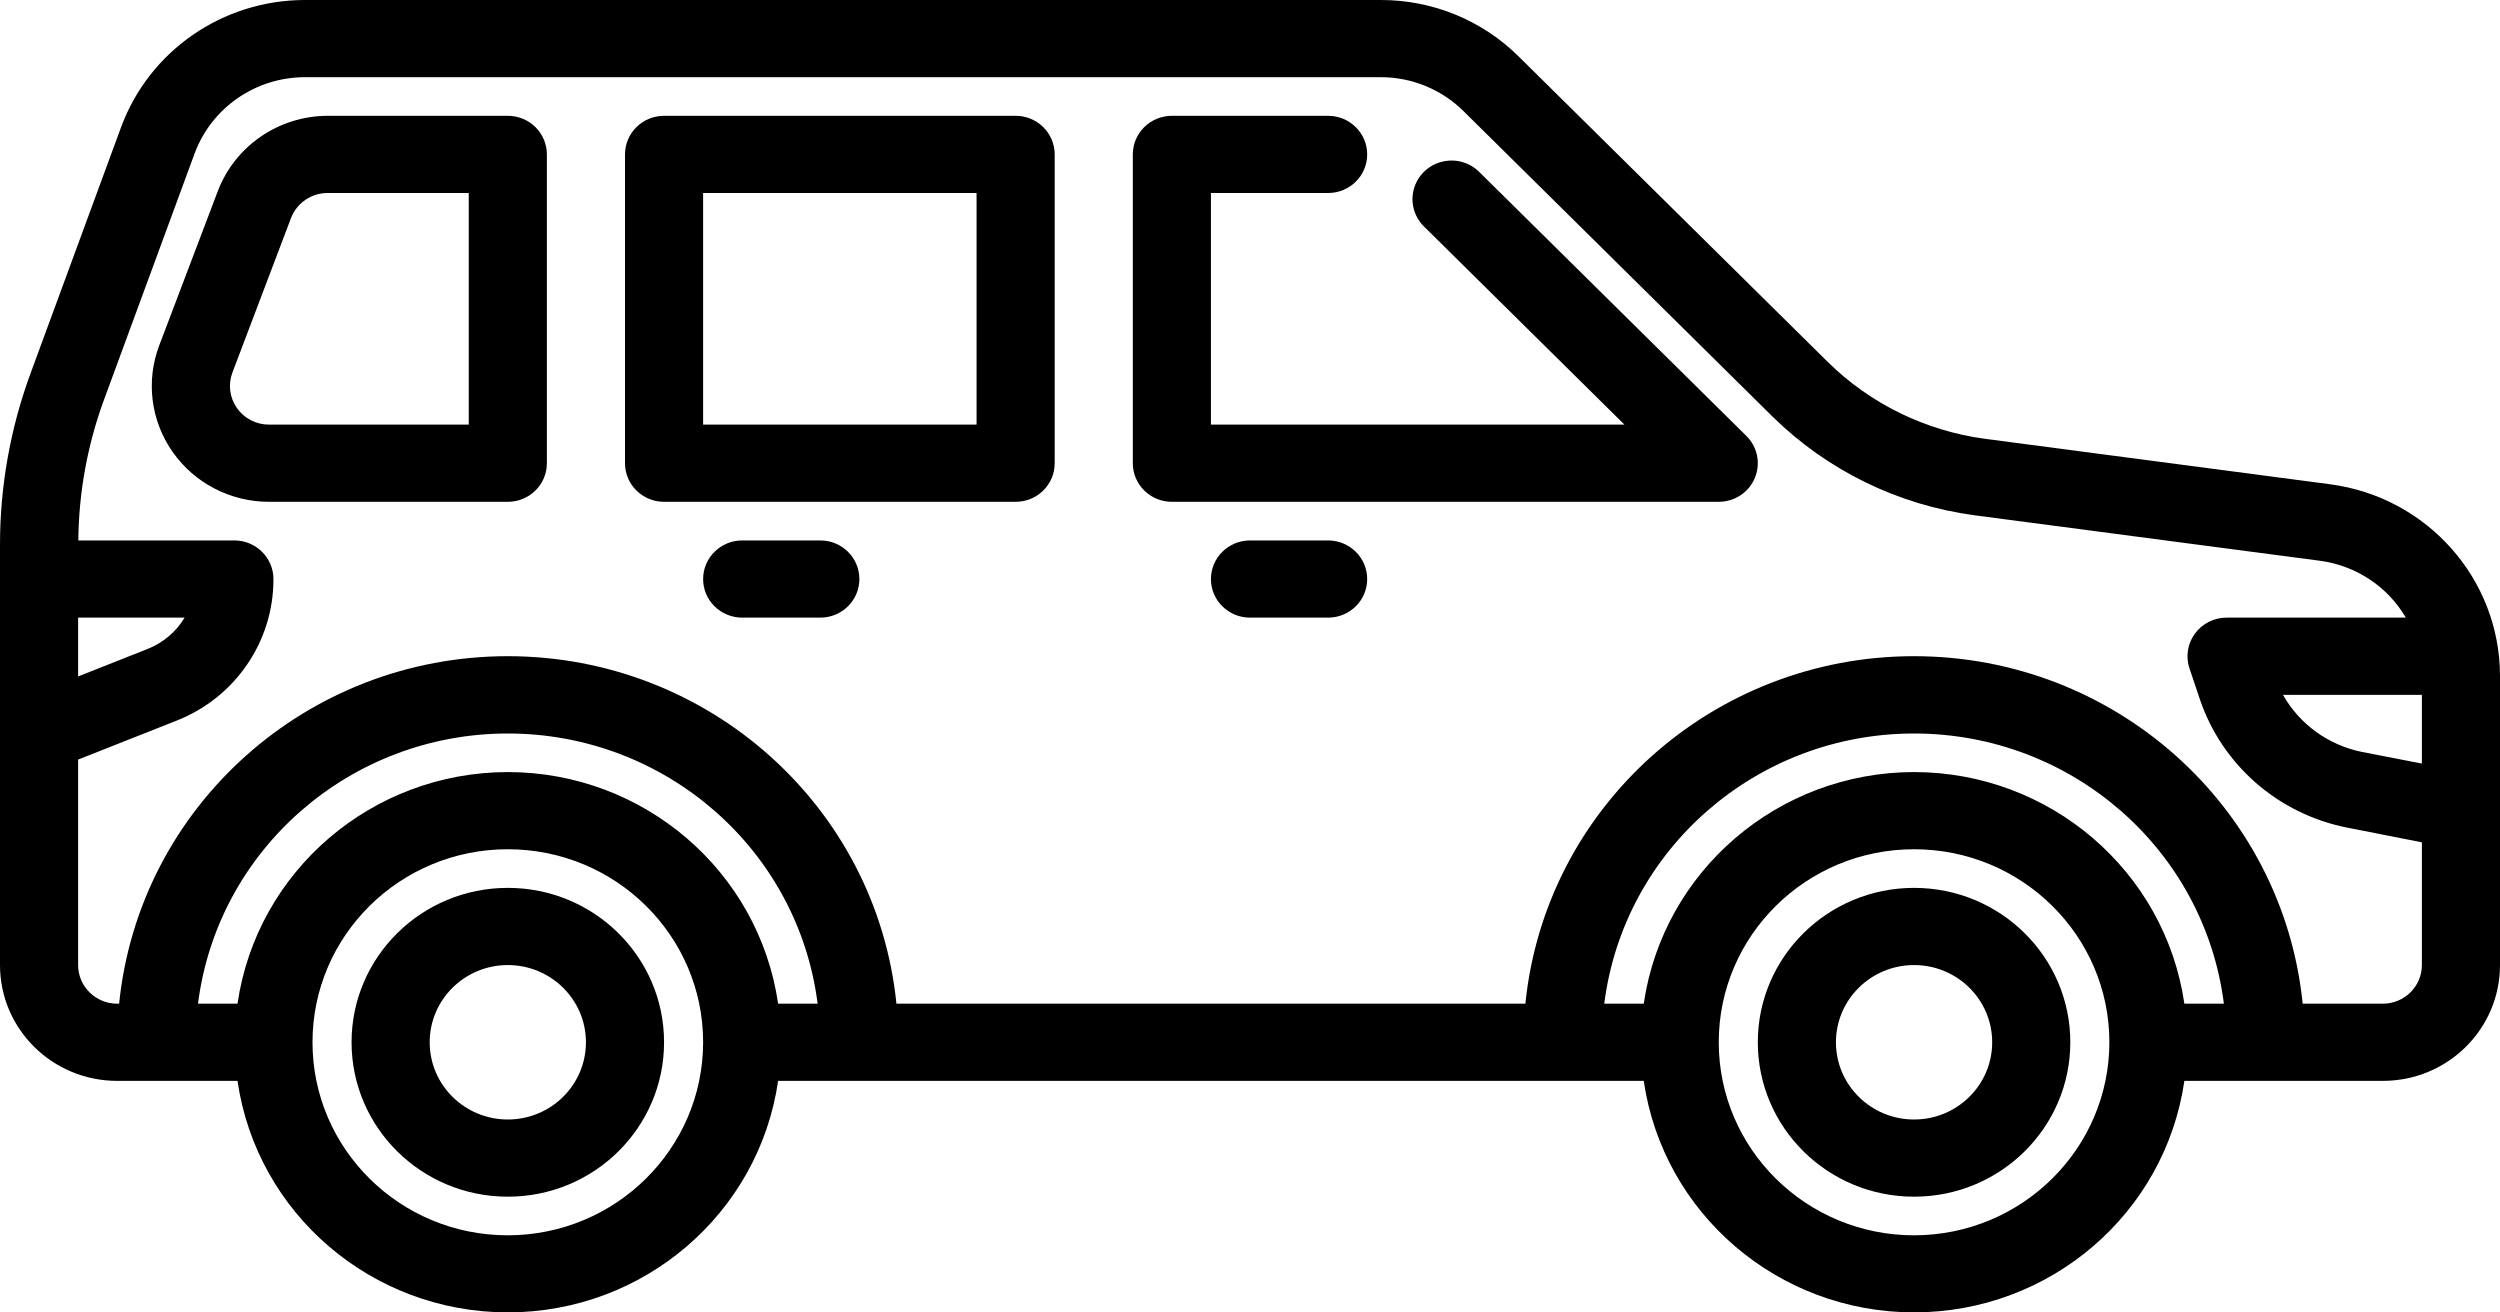
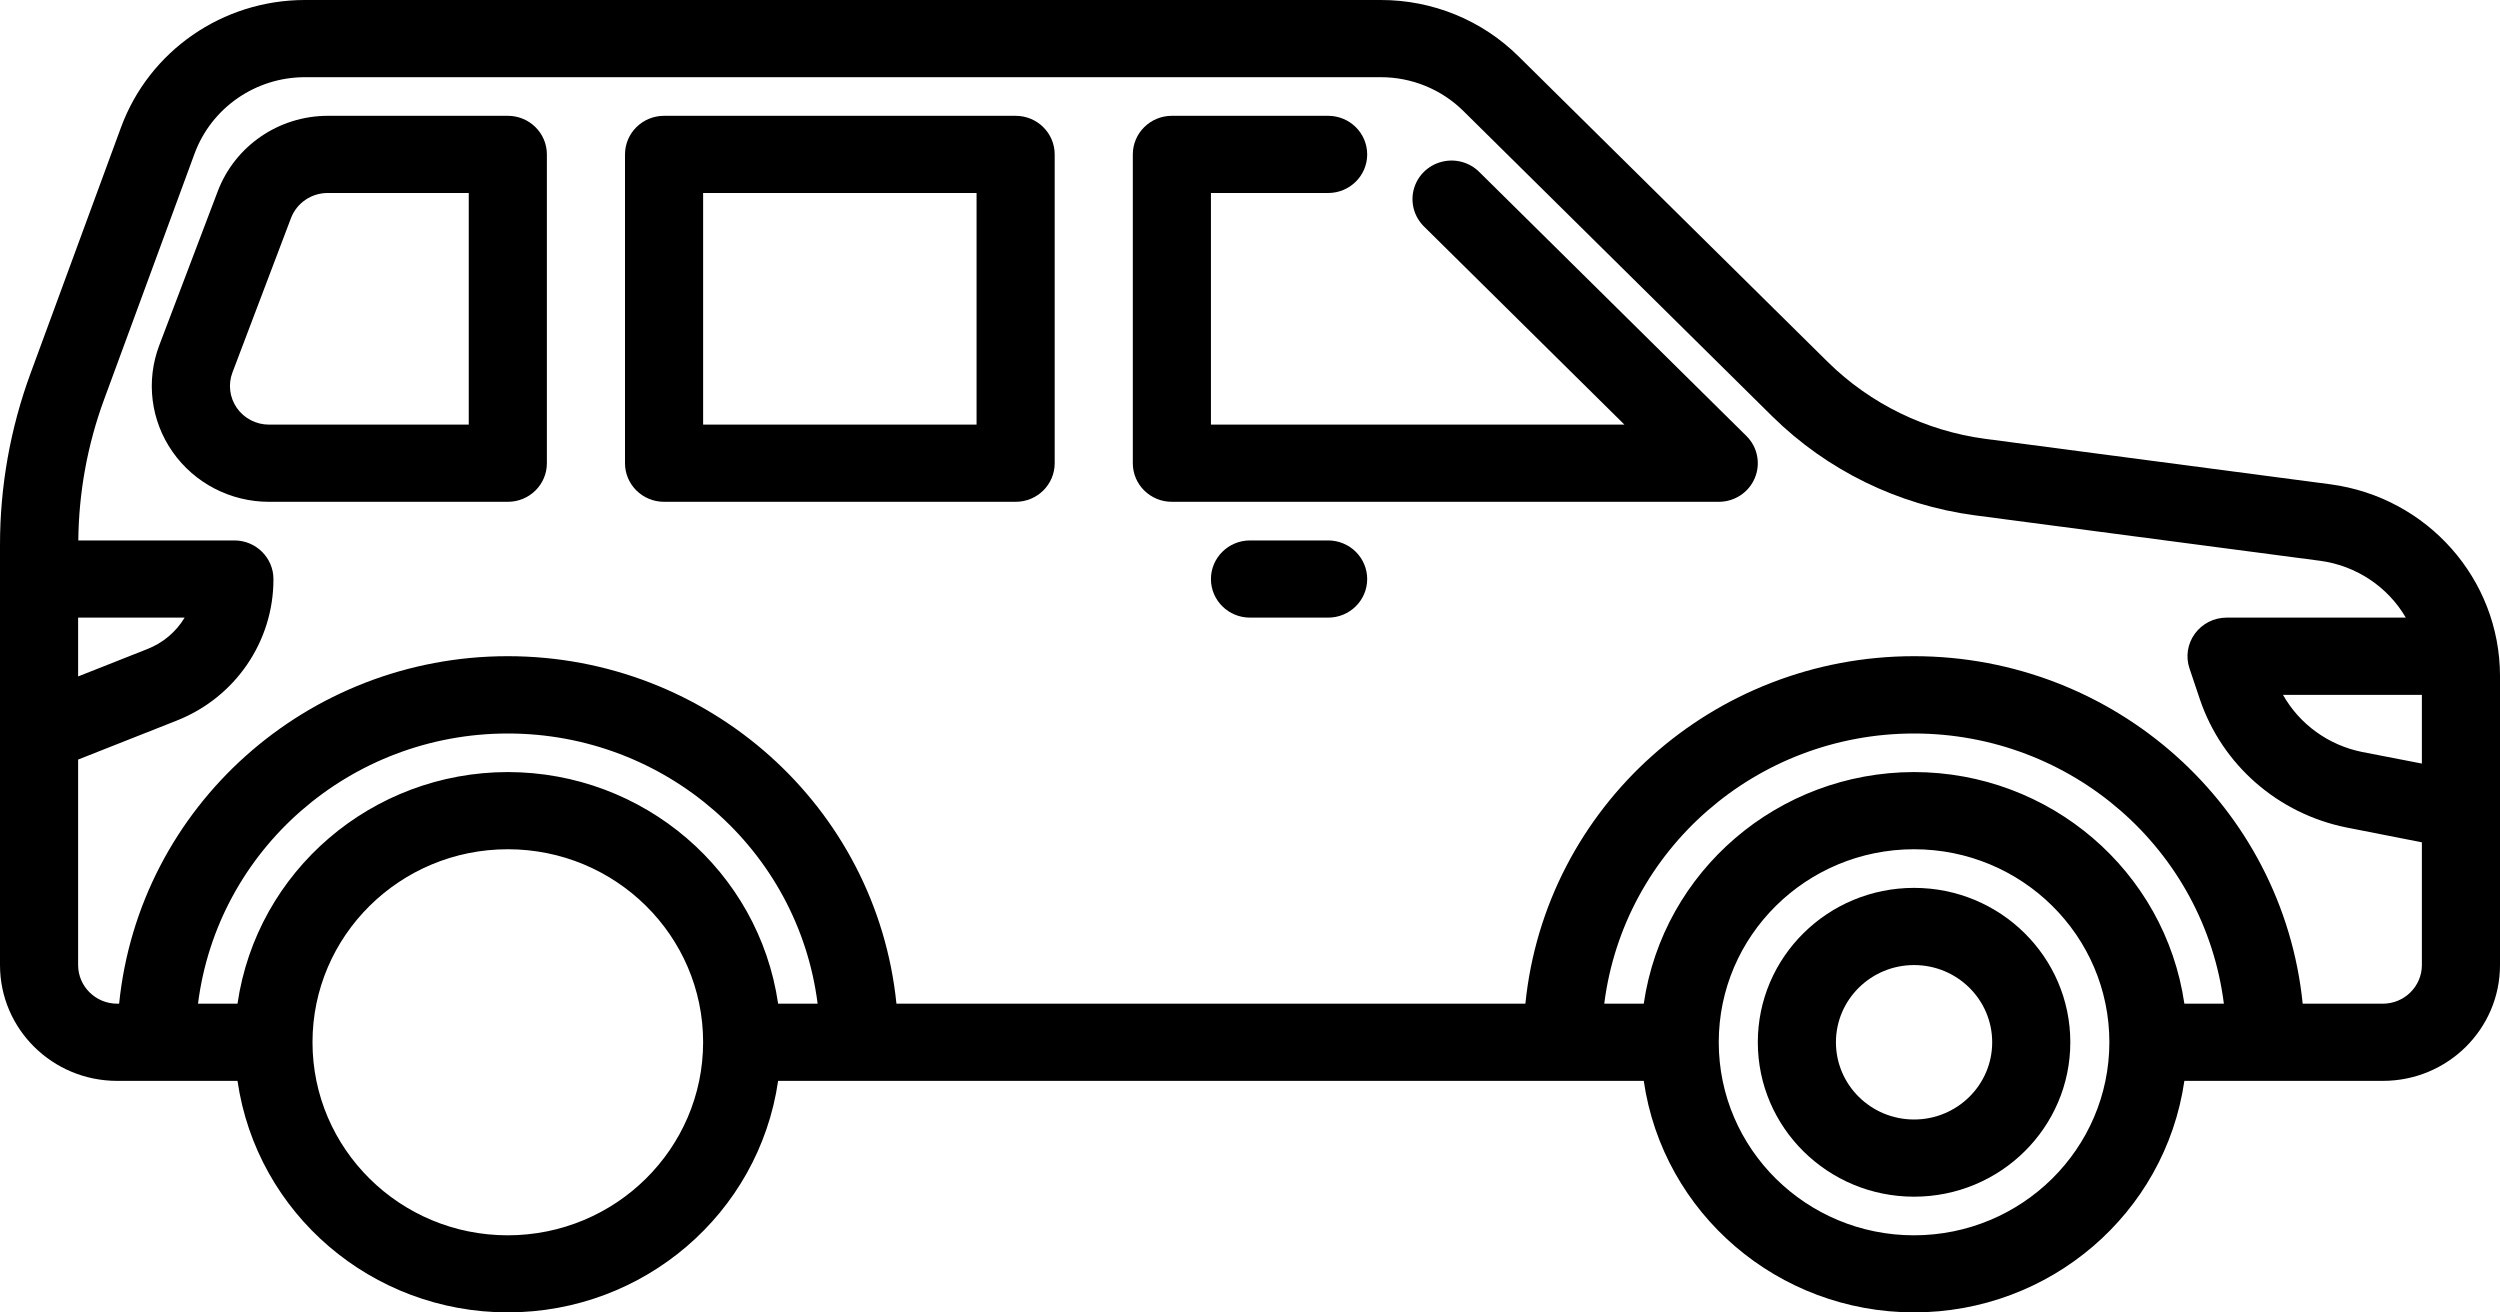
<svg xmlns="http://www.w3.org/2000/svg" width="40px" height="21px" viewBox="0 0 40 21" version="1.1">
  <title>car</title>
  <desc>Created with Sketch.</desc>
  <g id="Page-2" stroke="none" stroke-width="1" fill="none" fill-rule="evenodd">
    <g id="Why" transform="translate(-567, -1435)" fill="#000000">
      <g id="Group-21" transform="translate(0, 1143)">
        <g id="Group-13" transform="translate(292, 155)">
          <g id="car" transform="translate(275, 137)">
-             <path d="M13.125,8.647 L11.875,8.647 C11.53,8.647 11.25,8.924 11.25,9.265 C11.25,9.606 11.53,9.882 11.875,9.882 L13.125,9.882 C13.47,9.882 13.75,9.606 13.75,9.265 C13.75,8.924 13.47,8.647 13.125,8.647 Z" id="Path" />
            <path d="M21.25,8.647 L20,8.647 C19.655,8.647 19.375,8.924 19.375,9.265 C19.375,9.606 19.655,9.882 20,9.882 L21.25,9.882 C21.595,9.882 21.875,9.606 21.875,9.265 C21.875,8.924 21.595,8.647 21.25,8.647 Z" id="Path" />
            <path d="M37.288,7.749 L31.76,7.021 C30.809,6.893 29.925,6.462 29.245,5.792 L24.299,0.904 C23.714,0.323 22.919,-0.002 22.089,4.11431008e-16 L4.875,4.11431008e-16 C3.561,0.002 2.389,0.813 1.938,2.033 L0.489,5.973 C0.165,6.853 -0,7.781 -1.43817939e-14,8.717 L-1.43817939e-14,15.441 C-1.42549775e-14,16.465 0.839,17.294 1.875,17.294 L3.8,17.294 C4.109,19.42 5.952,20.998 8.125,20.998 C10.298,20.998 12.141,19.42 12.45,17.294 L26.3,17.294 C26.609,19.42 28.452,20.998 30.625,20.998 C32.798,20.998 34.641,19.42 34.95,17.294 L38.125,17.294 C39.161,17.294 40,16.465 40,15.441 L40,10.809 C39.995,9.263 38.838,7.957 37.288,7.749 Z M38.75,12.217 L37.796,12.032 C37.258,11.924 36.795,11.591 36.528,11.118 L38.75,11.118 L38.75,12.217 Z M1.25,9.882 L2.954,9.882 C2.817,10.111 2.607,10.287 2.357,10.385 L1.25,10.823 L1.25,9.882 Z M8.125,12.353 C5.952,12.355 4.11,13.934 3.8,16.059 L3.168,16.059 C3.481,13.589 5.606,11.736 8.125,11.736 C10.644,11.736 12.769,13.589 13.082,16.059 L12.45,16.059 C12.14,13.934 10.298,12.355 8.125,12.353 Z M8.125,19.765 C6.399,19.765 5,18.382 5,16.676 C5,14.971 6.399,13.588 8.125,13.588 C9.851,13.588 11.25,14.971 11.25,16.676 C11.248,18.381 9.85,19.763 8.125,19.765 Z M30.625,12.353 C28.452,12.355 26.61,13.934 26.3,16.059 L25.668,16.059 C25.981,13.589 28.106,11.736 30.625,11.736 C33.144,11.736 35.269,13.589 35.582,16.059 L34.95,16.059 C34.64,13.934 32.798,12.355 30.625,12.353 Z M30.625,19.765 C28.899,19.765 27.5,18.382 27.5,16.676 C27.5,14.971 28.899,13.588 30.625,13.588 C32.351,13.588 33.75,14.971 33.75,16.676 C33.748,18.381 32.35,19.763 30.625,19.765 Z M38.125,16.059 L36.843,16.059 C36.523,12.902 33.834,10.499 30.624,10.499 C27.414,10.499 24.726,12.902 24.406,16.059 L14.343,16.059 C14.023,12.902 11.334,10.499 8.124,10.499 C4.914,10.499 2.226,12.902 1.906,16.059 L1.875,16.059 C1.53,16.059 1.25,15.782 1.25,15.441 L1.25,12.153 L2.821,11.532 C3.762,11.164 4.378,10.264 4.375,9.265 C4.375,8.924 4.095,8.647 3.75,8.647 L1.253,8.647 C1.26,7.879 1.399,7.118 1.664,6.396 L3.114,2.455 C3.385,1.724 4.088,1.237 4.875,1.235 L22.089,1.235 C22.587,1.234 23.064,1.429 23.416,1.778 L28.361,6.666 C29.236,7.527 30.372,8.082 31.596,8.245 L37.125,8.973 C37.699,9.051 38.204,9.387 38.493,9.882 L35.625,9.882 C35.424,9.882 35.235,9.978 35.118,10.139 C35,10.3 34.968,10.507 35.032,10.695 L35.198,11.189 C35.554,12.24 36.451,13.022 37.55,13.241 L38.75,13.477 L38.75,15.441 C38.75,15.782 38.47,16.059 38.125,16.059 Z" id="Shape" fill-rule="nonzero" />
-             <path d="M8.125,14.206 C6.744,14.206 5.625,15.312 5.625,16.676 C5.625,18.041 6.744,19.147 8.125,19.147 C9.506,19.147 10.625,18.041 10.625,16.676 C10.625,15.312 9.506,14.206 8.125,14.206 Z M8.125,17.912 C7.435,17.912 6.875,17.359 6.875,16.676 C6.875,15.994 7.435,15.441 8.125,15.441 C8.815,15.441 9.375,15.994 9.375,16.676 C9.375,17.359 8.815,17.912 8.125,17.912 Z" id="Shape" fill-rule="nonzero" />
            <path d="M30.625,14.206 C29.244,14.206 28.125,15.312 28.125,16.676 C28.125,18.041 29.244,19.147 30.625,19.147 C32.006,19.147 33.125,18.041 33.125,16.676 C33.125,15.312 32.006,14.206 30.625,14.206 Z M30.625,17.912 C29.935,17.912 29.375,17.359 29.375,16.676 C29.375,15.994 29.935,15.441 30.625,15.441 C31.315,15.441 31.875,15.994 31.875,16.676 C31.875,17.359 31.315,17.912 30.625,17.912 Z" id="Shape" fill-rule="nonzero" />
            <path d="M8.125,1.853 L5.241,1.853 C4.46,1.855 3.762,2.334 3.486,3.055 L2.548,5.526 C2.332,6.095 2.412,6.733 2.763,7.232 C3.113,7.731 3.689,8.029 4.304,8.029 L8.125,8.029 C8.47,8.029 8.75,7.753 8.75,7.412 L8.75,2.471 C8.75,2.129 8.47,1.853 8.125,1.853 Z M7.5,6.794 L4.304,6.794 C4.099,6.794 3.907,6.695 3.79,6.528 C3.674,6.362 3.647,6.149 3.719,5.96 L4.656,3.489 C4.748,3.248 4.981,3.088 5.241,3.088 L7.5,3.088 L7.5,6.794 Z" id="Shape" fill-rule="nonzero" />
            <path d="M16.25,1.853 L10.625,1.853 C10.28,1.853 10,2.129 10,2.471 L10,7.412 C10,7.753 10.28,8.029 10.625,8.029 L16.25,8.029 C16.595,8.029 16.875,7.753 16.875,7.412 L16.875,2.471 C16.875,2.129 16.595,1.853 16.25,1.853 Z M15.625,6.794 L11.25,6.794 L11.25,3.088 L15.625,3.088 L15.625,6.794 Z" id="Shape" fill-rule="nonzero" />
            <path d="M23.674,2.757 C23.517,2.597 23.285,2.532 23.067,2.589 C22.848,2.645 22.677,2.814 22.62,3.03 C22.563,3.246 22.628,3.475 22.791,3.631 L25.991,6.794 L19.375,6.794 L19.375,3.088 L21.25,3.088 C21.595,3.088 21.875,2.812 21.875,2.471 C21.875,2.129 21.595,1.853 21.25,1.853 L18.75,1.853 C18.405,1.853 18.125,2.129 18.125,2.471 L18.125,7.412 C18.125,7.753 18.405,8.029 18.75,8.029 L27.5,8.029 C27.753,8.029 27.981,7.879 28.077,7.648 C28.174,7.417 28.121,7.152 27.942,6.975 L23.674,2.757 Z" id="Path" />
          </g>
        </g>
      </g>
    </g>
  </g>
</svg>